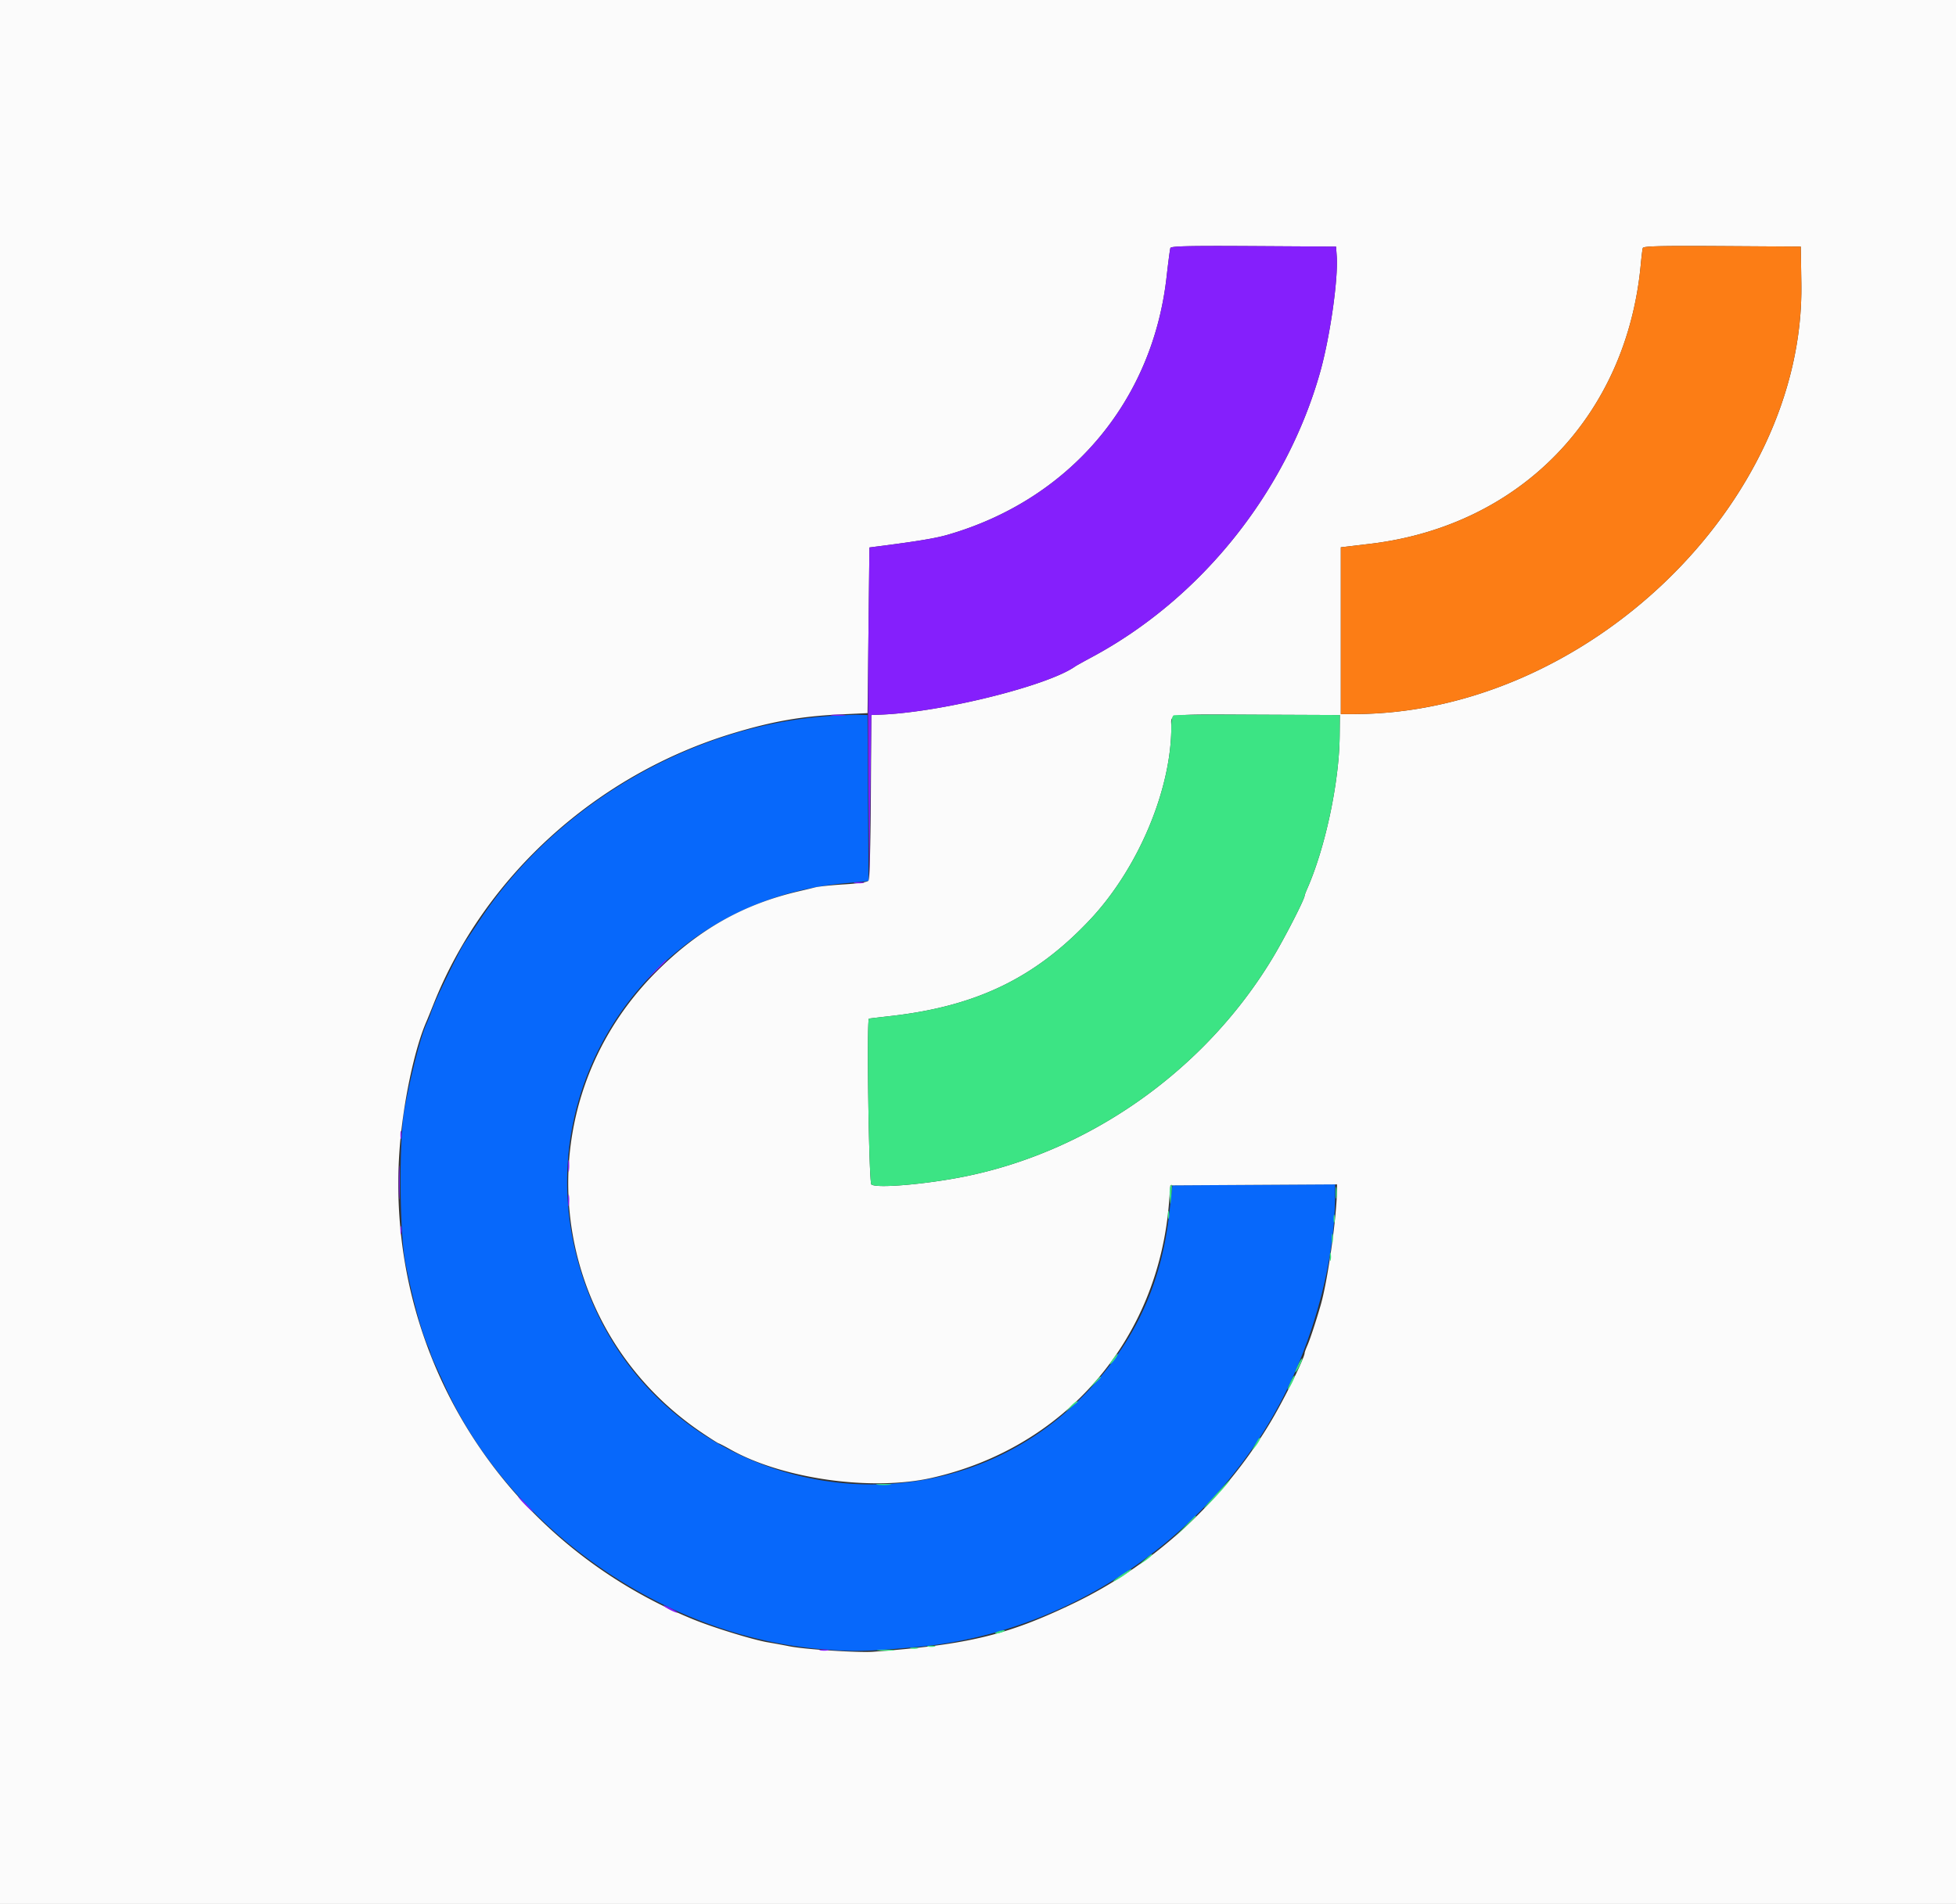
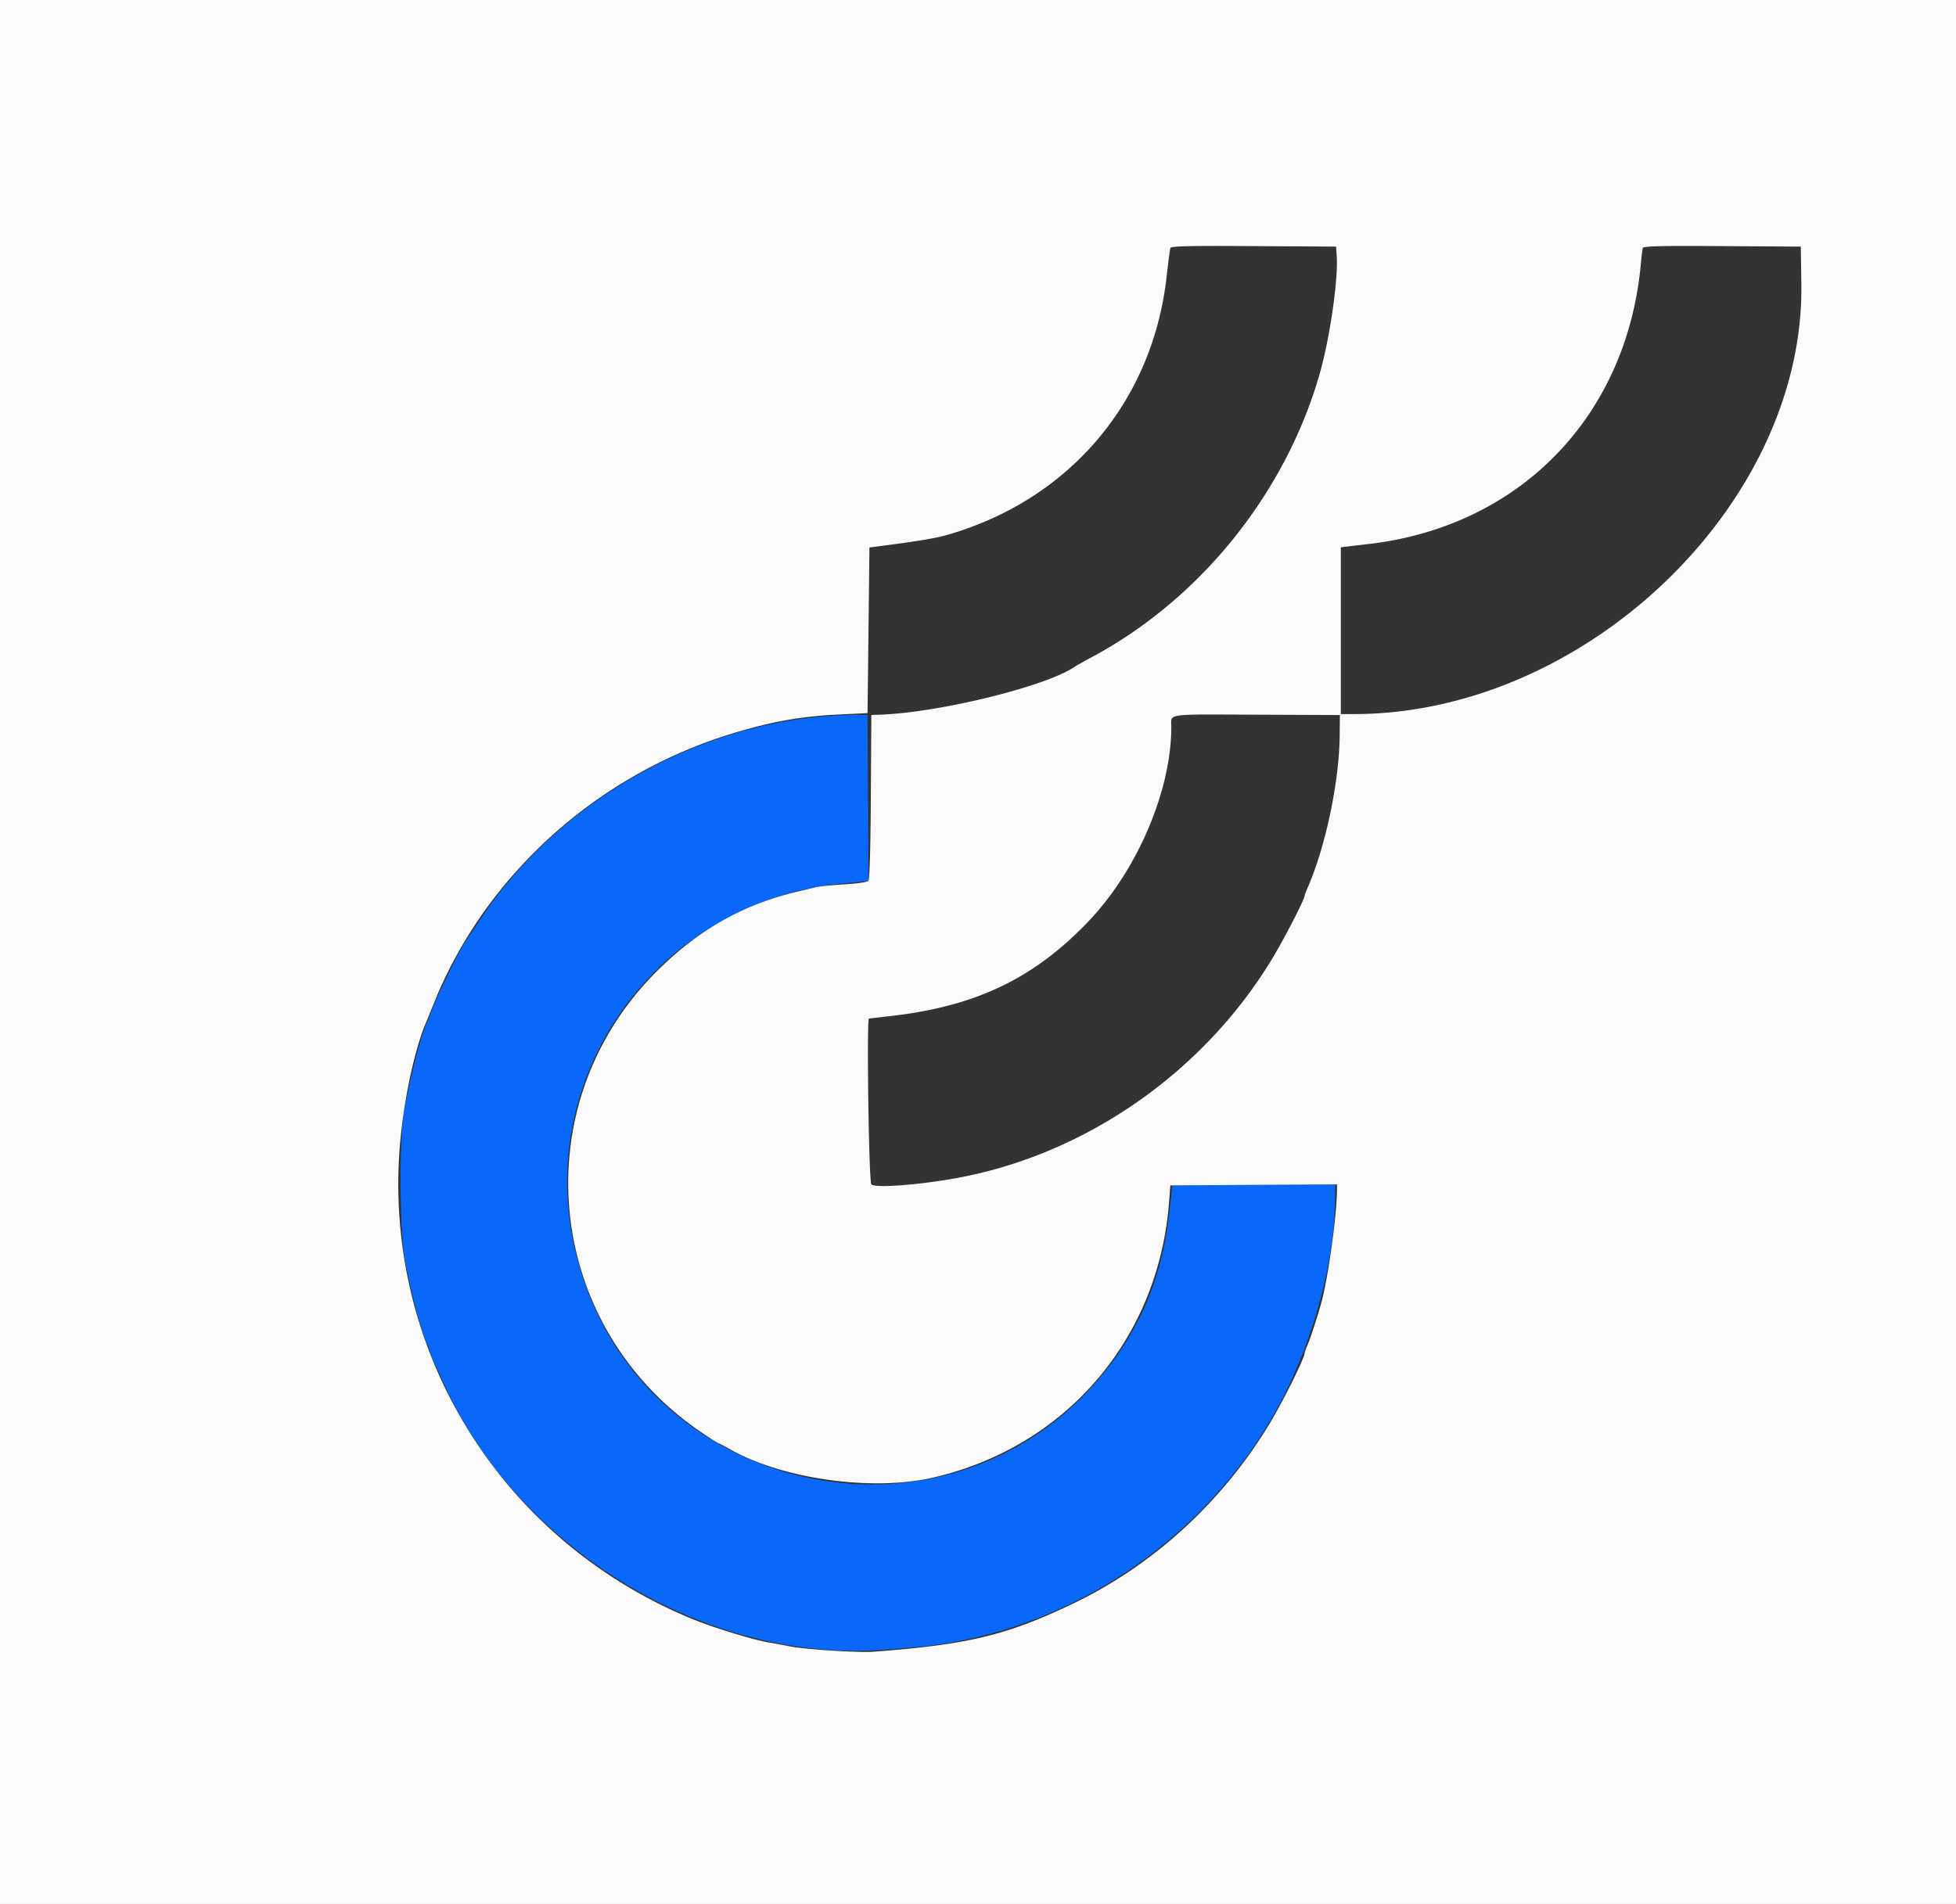
<svg xmlns="http://www.w3.org/2000/svg" viewBox="0 0 400 389.434">
  <rect x="0" y="0" width="400" height="389.434" fill="#333333" stroke="none" />
  <g fill-rule="evenodd">
    <path fill="#0768fb" d="M169.426 146.466c-27.998 1.944-55.728 18.152-71.27 41.657a492.352 492.352 0 0 1-3.179 4.762c-.404.585-1.827 3.308-3.162 6.051-2.42 4.97-2.99 6.246-3.781 8.464a26.657 26.657 0 0 1-.784 1.948c-1.177 2.49-3.142 10.087-4.535 17.526-1.147 6.129-1.037 25.111.182 31.354 1.385 7.096 3.261 14.063 4.577 17.001.302.675.549 1.342.549 1.482 0 .14.335.99.745 1.889l2.163 4.75c13.275 29.149 44.262 51.006 76.44 53.917 6.743.61 9.891.548 20.166-.396 33.259-3.055 63.74-25.182 77.216-56.053 5.281-12.096 8.275-25.29 8.275-36.463v-2.104l-16.634.101-16.634.102-.662 5.842c-1.431 12.632-5.681 22.992-13.301 32.423-32.227 39.884-96.209 25.195-108.142-24.828-8.65-36.26 17.153-71.674 54.793-75.2l5.165-.484-.102-16.978-.101-16.978-1.753-.048c-.964-.026-3.768.092-6.231.263" />
    <path fill="#fbfbfb" d="M0 194.742v194.742h400V0H0v194.742M273.36 52.386c.328 4.668-1.38 16.604-3.4 23.758-6.914 24.494-24.311 46.233-46.591 58.219-1.714.922-3.291 1.8-3.505 1.952-5.574 3.944-27.202 9.331-39.533 9.847l-2.142.089-.102 16.713c-.063 10.407-.248 16.89-.491 17.182-.236.285-2.186.576-4.961.741-2.515.149-5.186.426-5.936.614s-2.239.546-3.31.794c-11.29 2.622-20.45 7.774-29.043 16.335-27.627 27.523-23.102 72.807 9.453 94.591 1.651 1.104 3.08 2.008 3.176 2.008.096 0 1.2.575 2.452 1.278 10.712 6.011 28.928 8.551 41.225 5.748 27.243-6.21 46.229-28.288 48.413-56.296l.273-3.505 17.04-.102 17.04-.101v.83c0 5.434-1.884 18.863-3.354 23.91-1.032 3.541-2.173 6.993-2.724 8.238-.299.675-.544 1.355-.544 1.512 0 .984-4.174 9.435-6.985 14.141-9.614 16.095-23.841 29.183-40.32 37.091-13.526 6.491-21.539 8.424-40.913 9.871-3.012.225-13.853-.472-17.022-1.095a174.974 174.974 0 0 0-4.399-.81c-2.97-.479-11.159-2.989-15.385-4.714-38.952-15.906-62.99-54.237-60.083-95.807.658-9.415 3.025-20.773 5.513-26.46.188-.428.829-2.006 1.426-3.505 10.456-26.276 33.4-47.037 61.323-55.486 8.005-2.422 13.95-3.466 21.88-3.841l5.579-.264.195-16.943.194-16.942 2.337-.302c7.62-.985 11.21-1.586 13.632-2.284 24.915-7.178 41.92-27.195 44.795-52.729.337-2.995.688-5.666.781-5.936.132-.387 3.738-.469 17.023-.389l16.856.101.137 1.948m95.014 5.647c.692 44.935-44.117 88.023-91.537 88.023h-2.64v-34.114l5.898-.7c30.843-3.657 52.638-26.188 55.46-57.334.134-1.48.312-2.912.396-3.182.12-.387 3.561-.47 16.229-.39l16.077.102.117 7.595m-94.414 92.503c-.092 9.468-2.921 22.8-6.624 31.217-.297.675-.54 1.322-.54 1.437 0 .709-4.025 8.557-6.51 12.692-13.766 22.911-37.336 39.626-63.158 44.789-7.906 1.58-17.932 2.424-18.933 1.593-.512-.425-.996-33.762-.493-33.921.054-.017 2.113-.261 4.576-.543 17.438-1.996 29.442-7.808 40.593-19.653 9.852-10.466 16.662-26.598 16.662-39.472 0-2.794-1.583-2.572 17.721-2.493l16.748.069-.042 4.285" />
-     <path fill="#fc7d15" d="M335.951 50.726c-.084.27-.262 1.702-.396 3.182-2.822 31.146-24.617 53.677-55.46 57.334l-5.898.7v34.114h2.64c47.42 0 92.229-43.088 91.537-88.023l-.117-7.595-16.077-.102c-12.668-.08-16.109.003-16.229.39" />
-     <path fill="#3ce484" d="M240.019 146.312c-.307.126-.486.997-.486 2.363 0 12.874-6.81 29.006-16.662 39.472-11.151 11.845-23.155 17.657-40.593 19.653-2.463.282-4.522.526-4.576.543-.503.159-.019 33.496.493 33.921 1.001.831 11.027-.013 18.933-1.593 25.822-5.163 49.392-21.878 63.158-44.789 2.485-4.135 6.51-11.983 6.51-12.692 0-.115.243-.762.54-1.437 3.703-8.417 6.532-21.749 6.624-31.217l.042-4.285-16.748-.069c-9.211-.037-16.967.021-17.235.13m-.718 96.487c-.114.296-.148 1.304-.077 2.239.126 1.645.137 1.628.317-.54.189-2.274.133-2.671-.24-1.699m33.839 1.213c.003 1.071.078 1.463.168.871.089-.592.087-1.469-.006-1.948-.092-.479-.165.006-.162 1.077m-34.296 4.479c0 .75.08 1.056.178.681a3.196 3.196 0 0 0 0-1.363c-.098-.375-.178-.068-.178.682m33.885.779c0 .749.08 1.056.178.681a3.196 3.196 0 0 0 0-1.363c-.098-.375-.178-.068-.178.682m-.382 4.089c.005.857.085 1.162.178.677.093-.484.089-1.185-.008-1.558-.098-.372-.174.024-.17.881m-.397 3.7c0 .75.08 1.057.178.682a3.196 3.196 0 0 0 0-1.363c-.098-.375-.178-.068-.178.681m-44.493 21.13c-.573.783-.667 1.055-.246.714.638-.519 1.604-1.98 1.308-1.98-.074 0-.552.57-1.062 1.266m38.046.894c-.915 1.919-.786 2.246.17.432.435-.823.721-1.566.637-1.65-.084-.084-.447.464-.807 1.218m-1.558 3.506c-.915 1.918-.786 2.245.17.432.435-.824.722-1.567.637-1.651-.084-.084-.447.464-.807 1.219m-40.211.274-1.144 1.266 1.266-1.144c.696-.63 1.266-1.199 1.266-1.266 0-.301-.322-.036-1.388 1.144m-4.874 4.868-.944 1.071 1.169-.973c.642-.536 1.241-1.018 1.33-1.071.09-.054-.011-.098-.224-.098-.212 0-.811.482-1.331 1.071m38.348 6.816c-1.341 2.275-1.428 2.469-.745 1.656.791-.943 1.473-2.143 1.217-2.143-.102 0-.314.219-.472.487m-9.079 11.69c-1.806 1.979-2.449 2.809-1.429 1.845 1.75-1.653 5.136-5.46 4.846-5.447-.074.003-1.612 1.624-3.417 3.602m-68.674-2.547c.696.086 1.835.086 2.531 0 .697-.087.127-.157-1.265-.157-1.393 0-1.962.07-1.266.157m62.791 8.579-2.129 2.239 2.239-2.129c2.081-1.977 2.418-2.35 2.129-2.35-.061 0-1.068 1.008-2.239 2.24m-8.166 6.766c-1.358 1.19-1.358 1.191-.109.361.689-.459 1.357-1.002 1.483-1.206.376-.608.064-.416-1.374.845m-4.486 2.928c-1.988 1.318-2.688 2.013-1.136 1.128 1.366-.78 3.189-2.135 2.888-2.148-.11-.004-.899.454-1.752 1.02m-25.699 11.825c-.491.211-.563.334-.195.334.321 0 .935-.15 1.363-.334.491-.211.563-.335.195-.335-.321 0-.935.151-1.363.335m-14.119 2.995c.375.098.988.098 1.363 0s.068-.179-.681-.179c-.75 0-1.057.081-.682.179m-3.505.389c.375.098.988.098 1.363 0s.068-.178-.682-.178c-.749 0-1.056.08-.681.178m-6.622.405c.804.084 2.118.084 2.922 0 .803-.084.146-.153-1.461-.153s-2.264.069-1.461.153" />
-     <path fill="#851ffc" d="M239.344 50.726c-.093.27-.444 2.941-.781 5.936-2.875 25.534-19.88 45.551-44.795 52.729-2.422.698-6.012 1.299-13.632 2.284l-2.337.302-.194 17.137c-.107 9.425-.108 24.761-.002 34.08l.192 16.942.197-16.942.197-16.943 2.142-.089c12.331-.516 33.959-5.903 39.533-9.847.214-.152 1.791-1.03 3.505-1.952 22.28-11.986 39.677-33.725 46.591-58.219 2.02-7.154 3.728-19.09 3.4-23.758l-.137-1.948-16.856-.101c-13.285-.08-16.891.002-17.023.389m-69.237 95.612c.696.087 1.836.087 2.532 0 .696-.086.126-.157-1.266-.157s-1.962.071-1.266.157m4.674 34.268a5.542 5.542 0 0 0 1.753 0c.482-.093.087-.169-.877-.169s-1.358.076-.876.169m-40.812 17.933-2.129 2.24 2.24-2.129c2.08-1.978 2.418-2.35 2.129-2.35-.061 0-1.069 1.008-2.24 2.239m-52.087 33.593c0 .75.08 1.057.178.682a3.196 3.196 0 0 0 0-1.363c-.098-.375-.178-.068-.178.681m-.325 9.738c0 3.106.06 4.376.134 2.823a71.849 71.849 0 0 0 0-5.647c-.074-1.553-.134-.283-.134 2.824m34.621-3.311c.003 1.071.078 1.463.168.871.089-.592.087-1.468-.006-1.948-.092-.479-.165.006-.162 1.077m0 7.011c.003 1.071.078 1.463.168.871.089-.592.087-1.469-.006-1.948-.092-.479-.165.006-.162 1.077m-34.296 6.037c0 .749.08 1.056.178.681a3.196 3.196 0 0 0 0-1.363c-.098-.375-.178-.068-.178.682m25.421 56.085c.837.857 1.609 1.558 1.716 1.558.107 0-.49-.701-1.327-1.558-.836-.857-1.609-1.558-1.716-1.558-.107 0 .49.701 1.327 1.558m29.406 21.422c.75.41 1.538.746 1.753.746.214 0-.224-.336-.974-.746-.75-.411-1.539-.746-1.753-.746-.214 0 .224.335.974.746m31.066 8.455c.484.093 1.185.089 1.558-.008.372-.098-.024-.174-.881-.17-.857.005-1.162.084-.677.178" />
  </g>
</svg>